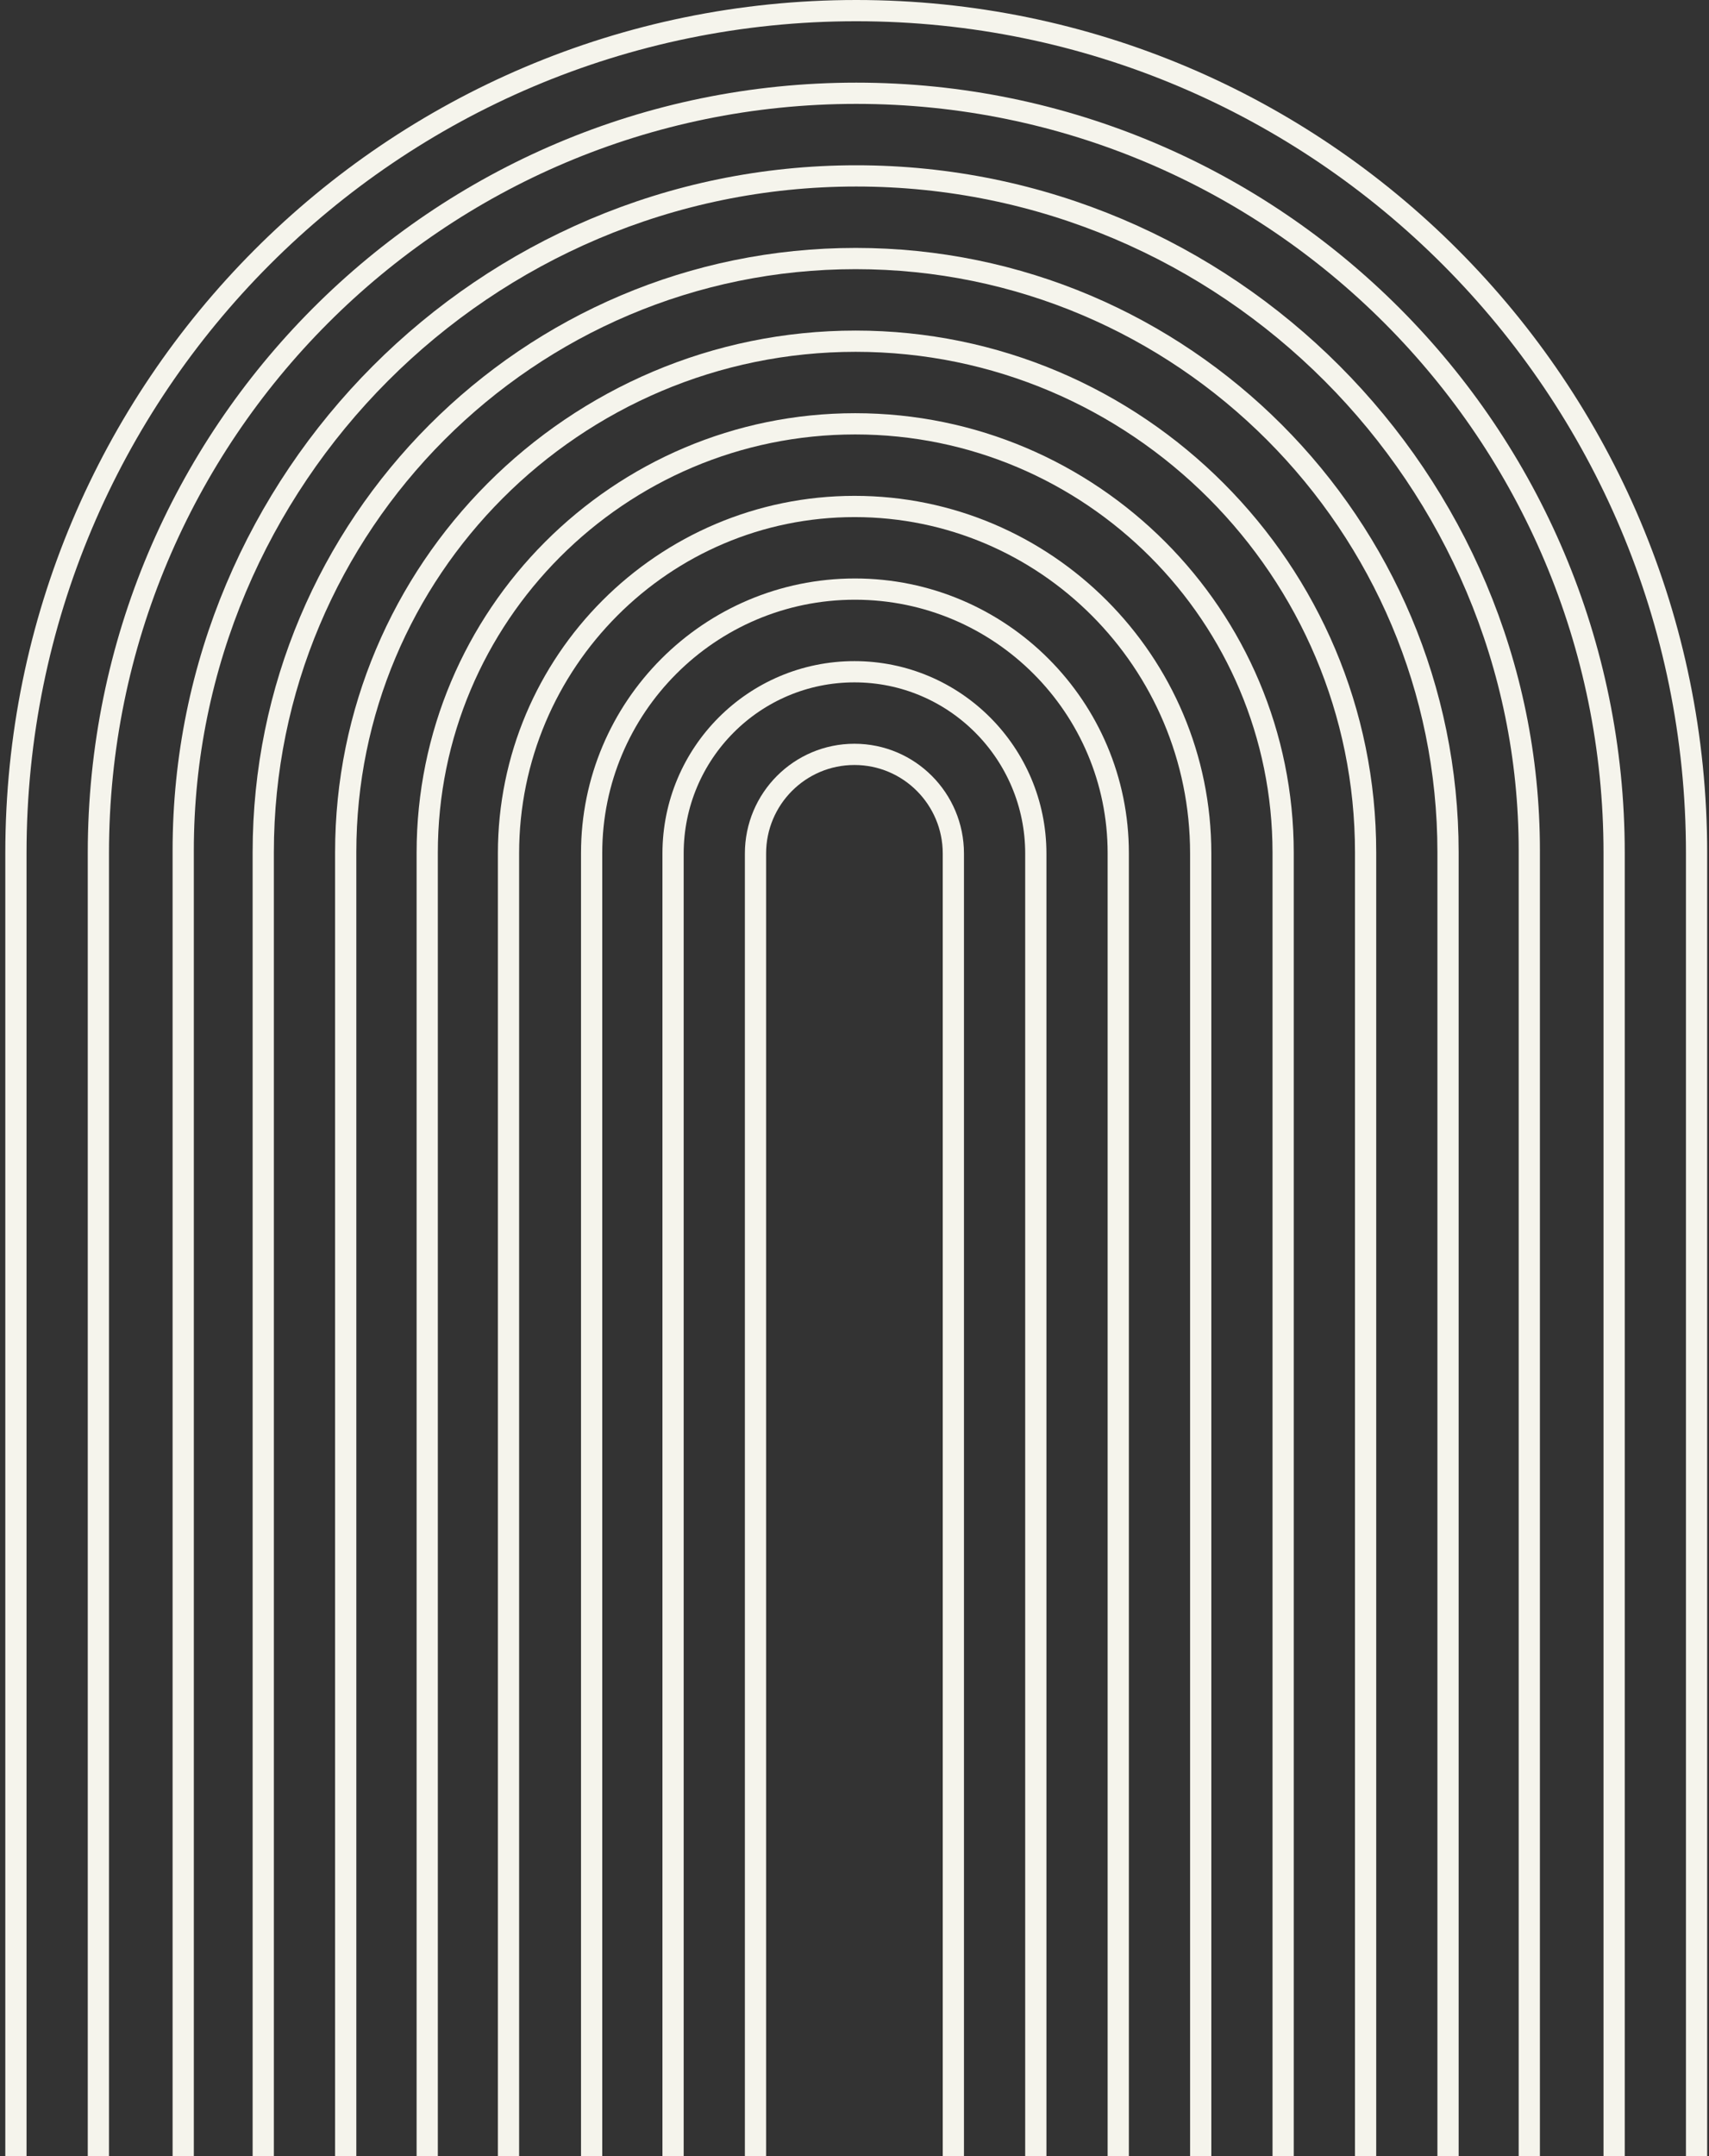
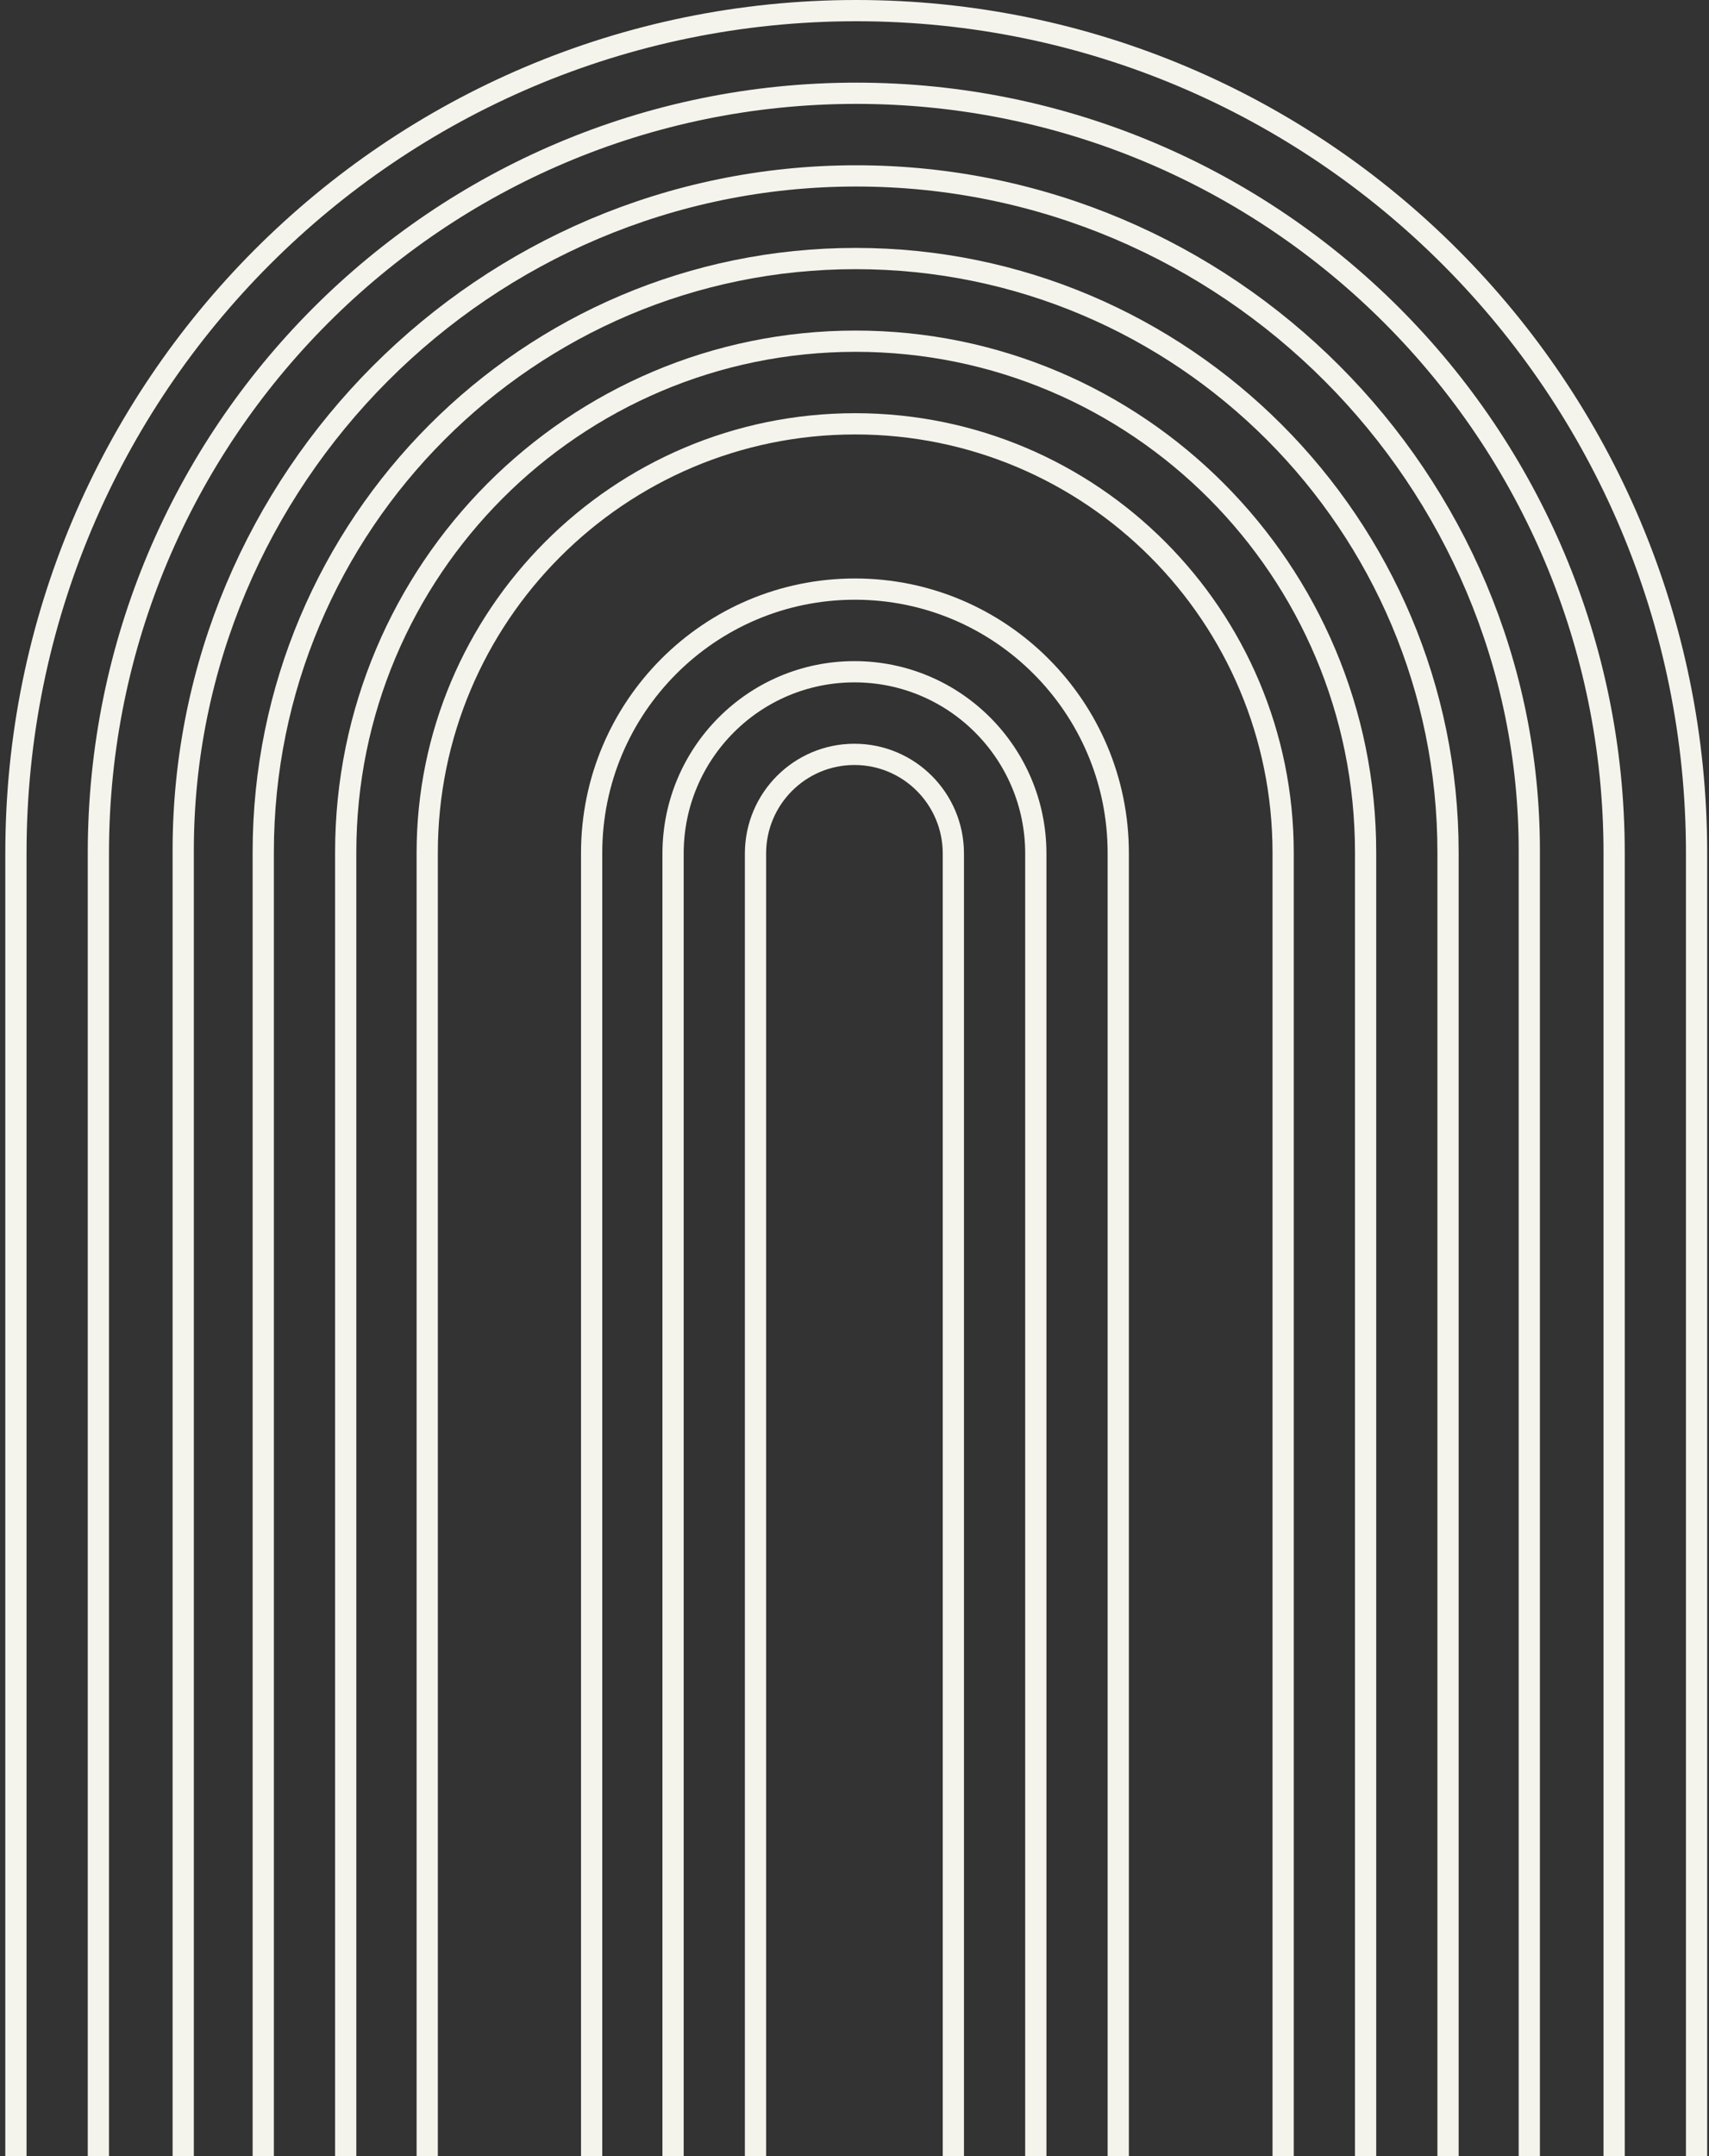
<svg xmlns="http://www.w3.org/2000/svg" width="161" height="203" viewBox="0 0 161 203" fill="none">
  <rect x="0" y="0" width="161" height="203" fill="#333333" stroke="none" />
  <g clip-path="url(#clip0_632_17969)">
    <path d="M1.5 280.712C1.5 324.51 36.943 360.015 80.664 360.015C124.386 360.015 159.829 324.51 159.829 280.712V80.303C159.829 36.505 124.386 1 80.664 1C36.943 1 1.5 36.505 1.5 80.303L1.5 280.712Z" stroke="#F5F4EC" stroke-width="2" stroke-miterlimit="10" />
    <path d="M9.268 280.714C9.268 320.214 41.234 352.236 80.665 352.236C120.097 352.236 152.063 320.214 152.063 280.714V80.303C152.063 40.803 120.097 8.781 80.665 8.781C41.234 8.781 9.268 40.803 9.268 80.303L9.268 280.714Z" stroke="#F5F4EC" stroke-width="2" stroke-miterlimit="10" />
    <path d="M17.26 280.939C17.26 316.017 45.648 344.454 80.665 344.454C115.683 344.454 144.07 316.017 144.07 280.939L144.071 80.076C144.071 44.998 115.683 16.561 80.665 16.561C45.648 16.561 17.26 44.998 17.26 80.076V280.939Z" stroke="#F5F4EC" stroke-width="2" stroke-miterlimit="10" />
    <path d="M80.606 336.56H80.608C111.429 336.56 136.415 311.531 136.415 280.657V80.246C136.415 49.371 111.429 24.342 80.608 24.342H80.606C49.785 24.342 24.8 49.371 24.8 80.246L24.8 280.657C24.8 311.531 49.785 336.56 80.606 336.56Z" stroke="#F5F4EC" stroke-width="2" stroke-miterlimit="10" />
    <path d="M32.568 280.657C32.568 307.235 54.076 328.781 80.608 328.781C107.14 328.781 128.648 307.235 128.649 280.657V80.248C128.649 53.67 107.14 32.124 80.608 32.124C54.076 32.124 32.568 53.67 32.568 80.248V280.657Z" stroke="#F5F4EC" stroke-width="2" stroke-miterlimit="10" />
    <path d="M40.247 280.612C40.247 302.917 58.297 320.999 80.564 320.999C102.83 320.999 120.881 302.917 120.881 280.612V80.29C120.881 57.985 102.83 39.903 80.564 39.903C58.297 39.903 40.247 57.985 40.247 80.29V280.612Z" stroke="#F5F4EC" stroke-width="2" stroke-miterlimit="10" />
-     <path d="M80.509 313.22H80.511C98.518 313.22 113.115 298.597 113.115 280.559V80.346C113.115 62.308 98.518 47.685 80.511 47.685H80.509C62.502 47.685 47.905 62.308 47.905 80.346V280.559C47.905 298.597 62.502 313.22 80.509 313.22Z" stroke="#F5F4EC" stroke-width="2" stroke-miterlimit="10" />
    <path d="M80.54 305.438H80.543C94.242 305.438 105.347 294.314 105.347 280.591V80.311C105.347 66.589 94.242 55.464 80.543 55.464H80.54C66.841 55.464 55.736 66.589 55.736 80.311V280.591C55.736 294.314 66.841 305.438 80.54 305.438Z" stroke="#F5F4EC" stroke-width="2" stroke-miterlimit="10" />
    <path d="M63.407 280.542C63.407 289.995 71.057 297.659 80.494 297.659C89.931 297.659 97.581 289.995 97.581 280.542V80.362C97.581 70.909 89.931 63.246 80.494 63.246C71.057 63.246 63.407 70.909 63.407 80.362V280.542Z" stroke="#F5F4EC" stroke-width="2" stroke-miterlimit="10" />
    <path d="M71.173 280.54C71.173 285.697 75.346 289.877 80.493 289.877C85.64 289.877 89.813 285.697 89.813 280.54V80.362C89.813 75.206 85.64 71.025 80.493 71.025C75.346 71.025 71.173 75.206 71.173 80.362V280.54Z" stroke="#F5F4EC" stroke-width="2" stroke-miterlimit="10" />
  </g>
  <defs>
    <clipPath id="clip0_632_17969">
      <rect width="161" height="203" fill="white" />
    </clipPath>
  </defs>
</svg>